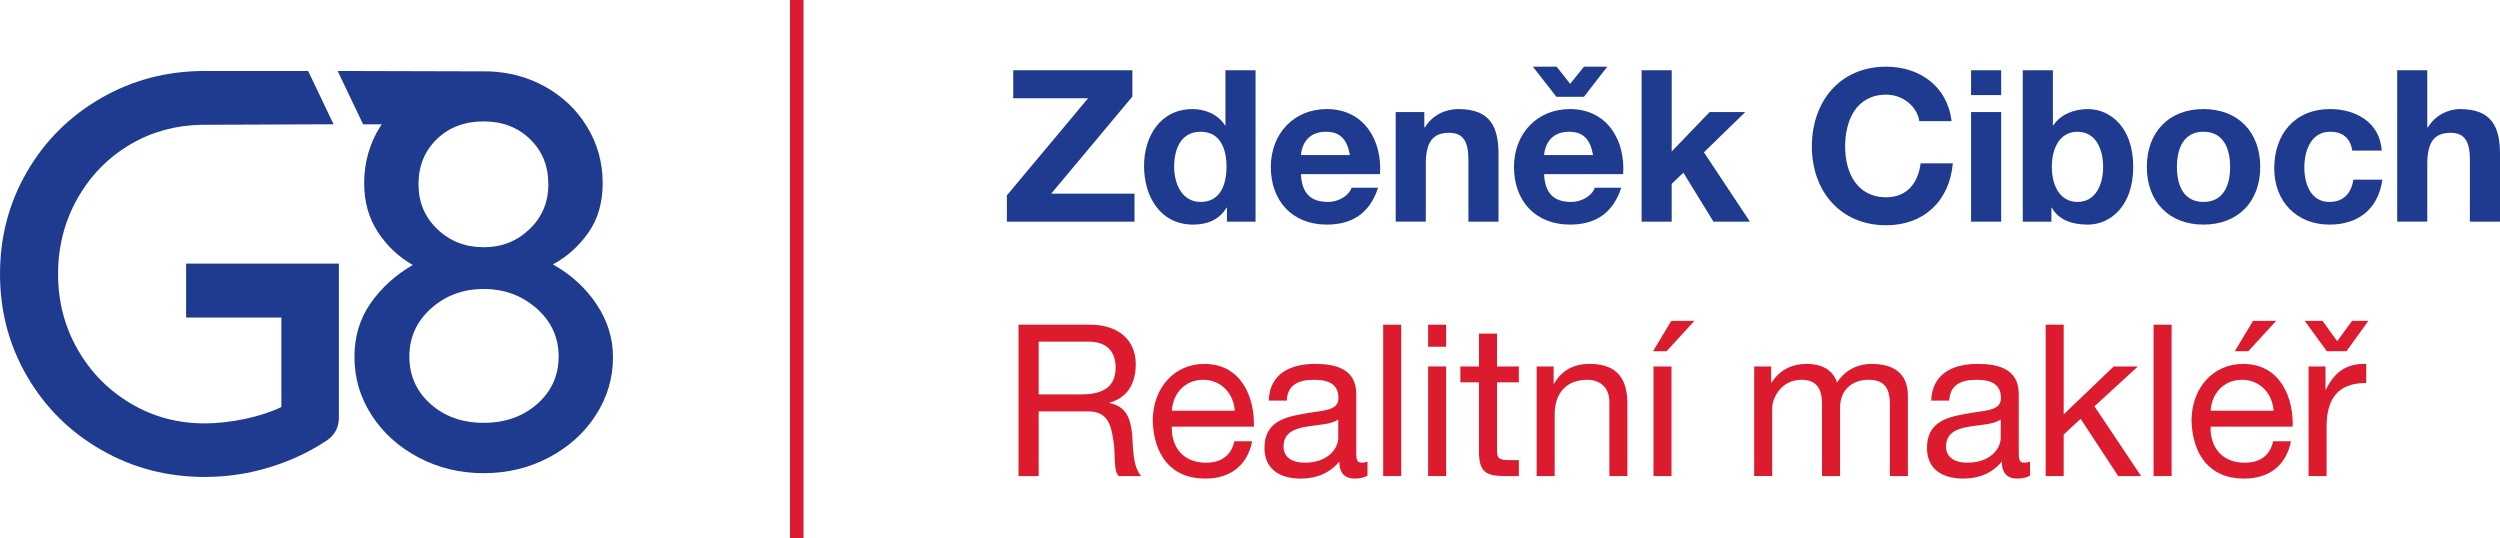
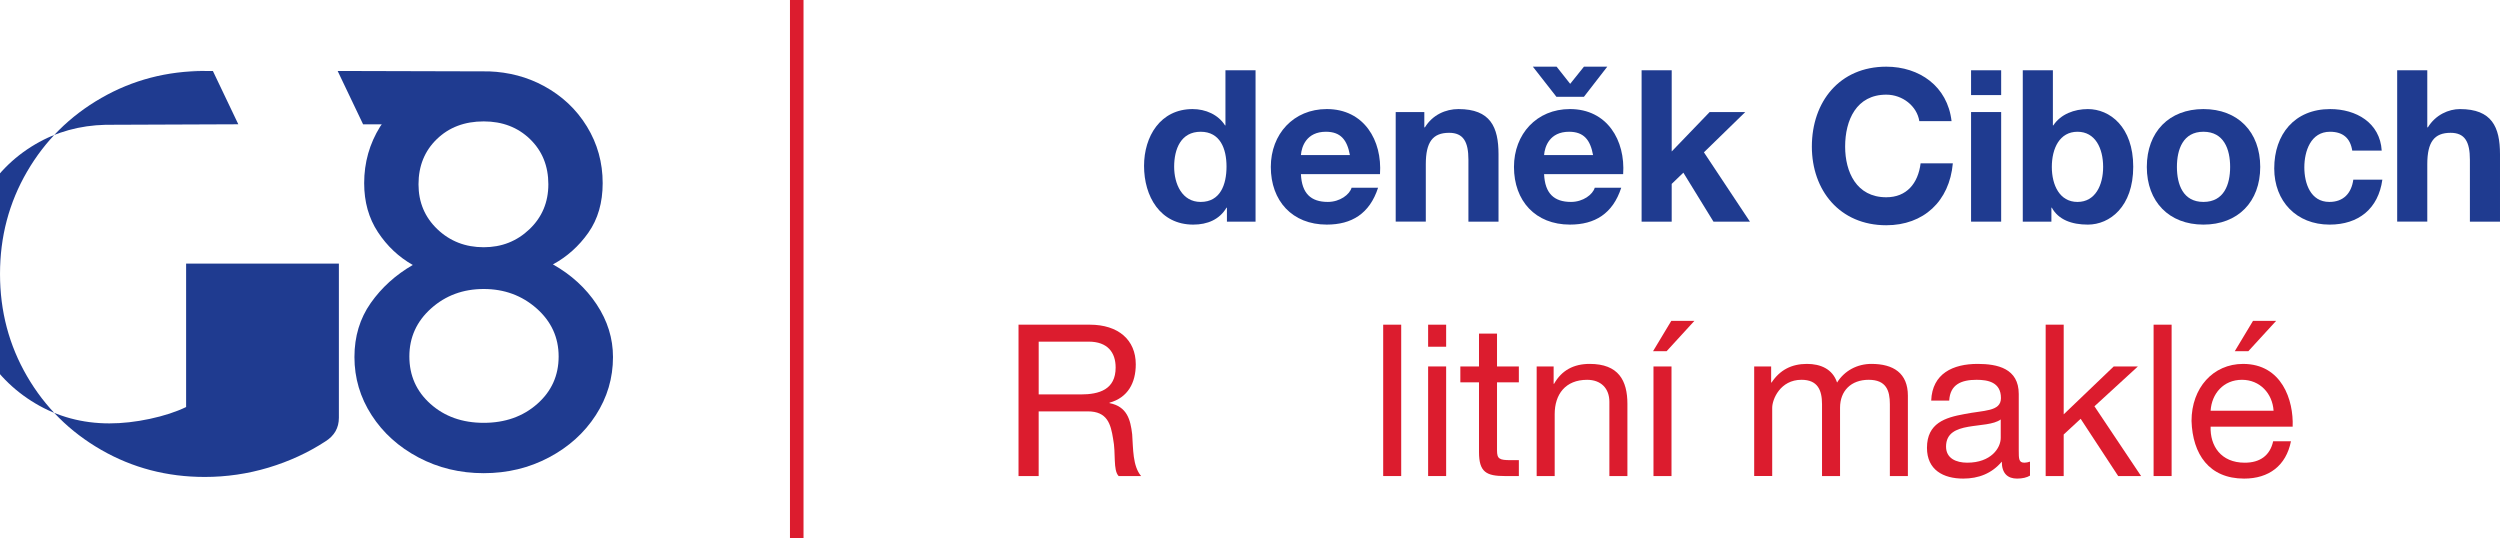
<svg xmlns="http://www.w3.org/2000/svg" id="a" width="280" height="60.259" viewBox="0 0 280 60.259">
  <defs>
    <style>.b{fill:#dc1c2e;}.c{fill:#1f3b90;}</style>
  </defs>
  <rect class="b" x="88.476" width="1.518" height="60.259" />
  <g>
-     <path class="c" d="m23.218,7.948h-.293c-4.211,0-8.074,1.01-11.589,3.031-3.516,2.021-6.284,4.768-8.304,8.242-2.021,3.473-3.031,7.294-3.031,11.462,0,4.168,1.01,7.989,3.031,11.462,2.02,3.473,4.788,6.22,8.304,8.241,3.515,2.021,7.378,3.032,11.589,3.032,2.441,0,4.82-.348,7.136-1.042,2.315-.695,4.442-1.674,6.378-2.936,1.01-.632,1.516-1.516,1.516-2.653v-17.267h-17.11v3.034c0,.008-.004.016-.004.024,0,.008.004.016.004.024v2.961h10.669v10.025c-1.137.547-2.495.99-4.074,1.327-1.579.337-3.085.504-4.515.504-3.032,0-5.801-.746-8.305-2.241-2.506-1.494-4.484-3.516-5.937-6.063-1.452-2.547-2.179-5.357-2.179-8.431,0-3.073.727-5.894,2.179-8.463,1.452-2.568,3.431-4.588,5.937-6.062,2.376-1.398,4.998-2.111,7.849-2.182l14.891-.058-2.848-5.97h-11.294Z" />
+     <path class="c" d="m23.218,7.948h-.293c-4.211,0-8.074,1.01-11.589,3.031-3.516,2.021-6.284,4.768-8.304,8.242-2.021,3.473-3.031,7.294-3.031,11.462,0,4.168,1.01,7.989,3.031,11.462,2.02,3.473,4.788,6.22,8.304,8.241,3.515,2.021,7.378,3.032,11.589,3.032,2.441,0,4.82-.348,7.136-1.042,2.315-.695,4.442-1.674,6.378-2.936,1.01-.632,1.516-1.516,1.516-2.653v-17.267h-17.11v3.034c0,.008-.004.016-.004.024,0,.008.004.016.004.024v2.961v10.025c-1.137.547-2.495.99-4.074,1.327-1.579.337-3.085.504-4.515.504-3.032,0-5.801-.746-8.305-2.241-2.506-1.494-4.484-3.516-5.937-6.063-1.452-2.547-2.179-5.357-2.179-8.431,0-3.073.727-5.894,2.179-8.463,1.452-2.568,3.431-4.588,5.937-6.062,2.376-1.398,4.998-2.111,7.849-2.182l14.891-.058-2.848-5.97h-11.294Z" />
    <path class="c" d="m65.899,26.056c1.067-1.516,1.601-3.364,1.601-5.542,0-2.307-.587-4.42-1.762-6.342-1.175-1.922-2.786-3.437-4.836-4.548-1.876-1.016-3.922-1.544-6.12-1.63l-16.965-.046,2.852,5.978h2.087c-.055.085-.122.16-.176.247-1.196,1.922-1.793,4.036-1.793,6.342,0,2.093.512,3.918,1.538,5.478,1.024,1.559,2.327,2.786,3.907,3.683-1.921,1.111-3.491,2.53-4.708,4.26-1.217,1.73-1.826,3.748-1.826,6.054,0,2.349.641,4.516,1.922,6.503,1.28,1.986,3.032,3.566,5.253,4.741,2.221,1.175,4.655,1.761,7.303,1.761s5.082-.586,7.304-1.761c2.22-1.175,3.972-2.755,5.253-4.741,1.282-1.986,1.922-4.154,1.922-6.503,0-2.093-.609-4.057-1.826-5.894-1.218-1.836-2.852-3.331-4.901-4.484,1.579-.854,2.904-2.039,3.972-3.555m-17.618,8.488c1.622-1.451,3.588-2.178,5.894-2.178,2.307,0,4.282.727,5.926,2.178,1.643,1.453,2.466,3.246,2.466,5.381,0,2.137-.801,3.908-2.402,5.317-1.601,1.41-3.599,2.114-5.99,2.114-2.392,0-4.378-.705-5.958-2.114-1.581-1.409-2.37-3.181-2.37-5.317,0-2.135.811-3.928,2.434-5.381m13.133-13.902c0,2.008-.705,3.684-2.114,5.029-1.409,1.345-3.118,2.018-5.125,2.018-2.05,0-3.779-.673-5.189-2.018-1.409-1.345-2.114-3.021-2.114-5.029,0-2.05.683-3.737,2.05-5.061,1.366-1.323,3.117-1.986,5.253-1.986,2.093,0,3.822.663,5.189,1.986,1.367,1.324,2.05,3.011,2.05,5.061" />
  </g>
  <g>
-     <path class="c" d="m112.771,21.88l9.094-10.875h-8.381v-3.134h13.344v2.945l-9.094,10.874h9.331v3.134h-14.294v-2.944Z" />
    <path class="c" d="m137.417,23.257h-.047c-.783,1.329-2.137,1.899-3.728,1.899-3.704,0-5.509-3.158-5.509-6.577,0-3.3,1.828-6.363,5.437-6.363,1.448,0,2.873.618,3.633,1.828h.047v-6.173h3.372v16.953h-3.206v-1.567Zm-2.944-8.5c-2.208,0-2.968,1.924-2.968,3.918,0,1.923.879,3.942,2.968,3.942,2.208,0,2.897-1.947,2.897-3.966,0-1.994-.712-3.894-2.897-3.894Z" />
    <path class="c" d="m145.704,19.505c.095,2.161,1.116,3.11,3.015,3.11,1.354,0,2.445-.831,2.659-1.591h2.968c-.949,2.921-2.968,4.131-5.746,4.131-3.87,0-6.269-2.659-6.269-6.458,0-3.68,2.541-6.482,6.269-6.482,4.179,0,6.221,3.514,5.959,7.29h-8.856Zm5.485-2.137c-.309-1.709-1.044-2.612-2.683-2.612-2.185,0-2.73,1.662-2.802,2.612h5.485Z" />
    <path class="c" d="m156.318,12.549h3.206v1.709h.071c.855-1.401,2.327-2.042,3.751-2.042,3.586,0,4.488,2.018,4.488,5.057v7.551h-3.371v-6.933c0-2.018-.57-3.016-2.161-3.016-1.828,0-2.612,1.021-2.612,3.514v6.434h-3.372v-12.275Z" />
    <path class="c" d="m172.938,19.505c.095,2.161,1.116,3.11,3.015,3.11,1.354,0,2.445-.831,2.659-1.591h2.968c-.949,2.921-2.968,4.131-5.746,4.131-3.87,0-6.269-2.659-6.269-6.458,0-3.68,2.541-6.482,6.269-6.482,4.179,0,6.221,3.514,5.959,7.29h-8.856Zm4.464-8.667h-3.086l-2.636-3.371h2.66l1.52,1.923,1.543-1.923h2.612l-2.612,3.371Zm1.021,6.53c-.309-1.709-1.044-2.612-2.683-2.612-2.185,0-2.73,1.662-2.802,2.612h5.485Z" />
    <path class="c" d="m183.86,7.871h3.371v9.094l4.25-4.416h3.989l-4.63,4.511,5.152,7.764h-4.084l-3.372-5.485-1.306,1.258v4.227h-3.371V7.871Z" />
    <path class="c" d="m214.965,13.57c-.261-1.686-1.876-2.968-3.704-2.968-3.347,0-4.606,2.849-4.606,5.817,0,2.826,1.259,5.675,4.606,5.675,2.28,0,3.562-1.544,3.847-3.799h3.609c-.379,4.25-3.276,6.933-7.455,6.933-5.223,0-8.334-3.917-8.334-8.809,0-5.033,3.11-8.951,8.334-8.951,3.704,0,6.862,2.185,7.313,6.102h-3.609Z" />
    <path class="c" d="m224.13,10.649h-3.371v-2.778h3.371v2.778Zm-3.371,1.9h3.371v12.275h-3.371v-12.275Z" />
    <path class="c" d="m226.552,7.871h3.372v6.173h.047c.831-1.259,2.351-1.828,3.87-1.828,2.445,0,5.081,1.971,5.081,6.458s-2.635,6.482-5.081,6.482c-1.805,0-3.301-.546-4.037-1.899h-.047v1.567h-3.206V7.871Zm6.126,6.886c-1.995,0-2.873,1.852-2.873,3.942,0,2.042.879,3.918,2.873,3.918,1.994,0,2.873-1.876,2.873-3.918,0-2.089-.879-3.942-2.873-3.942Z" />
    <path class="c" d="m246.783,12.216c3.87,0,6.363,2.565,6.363,6.482,0,3.894-2.493,6.458-6.363,6.458-3.847,0-6.339-2.564-6.339-6.458,0-3.918,2.493-6.482,6.339-6.482Zm0,10.4c2.303,0,2.992-1.947,2.992-3.918,0-1.971-.689-3.942-2.992-3.942-2.28,0-2.968,1.971-2.968,3.942,0,1.97.688,3.918,2.968,3.918Z" />
    <path class="c" d="m263.451,16.87c-.214-1.401-1.045-2.113-2.493-2.113-2.161,0-2.873,2.185-2.873,3.989,0,1.781.688,3.87,2.802,3.87,1.591,0,2.469-.974,2.683-2.493h3.253c-.451,3.253-2.659,5.033-5.912,5.033-3.704,0-6.197-2.611-6.197-6.292,0-3.823,2.279-6.648,6.268-6.648,2.897,0,5.58,1.52,5.77,4.654h-3.3Z" />
    <path class="c" d="m268.484,7.871h3.372v6.387h.071c.855-1.401,2.327-2.042,3.585-2.042,3.586,0,4.488,2.018,4.488,5.057v7.551h-3.371v-6.933c0-2.018-.57-3.016-2.161-3.016-1.828,0-2.612,1.021-2.612,3.514v6.434h-3.372V7.871Z" />
    <path class="b" d="m114.077,36.364h7.978c3.206,0,5.152,1.71,5.152,4.44,0,2.065-.879,3.727-2.944,4.298v.047c1.97.38,2.35,1.852,2.541,3.49.119,1.638.047,3.538.997,4.677h-2.517c-.642-.688-.285-2.517-.618-4.179-.261-1.639-.641-3.063-2.826-3.063h-5.509v7.242h-2.256v-16.953Zm6.957,7.812c2.089,0,3.918-.546,3.918-3.015,0-1.686-.902-2.897-3.015-2.897h-5.604v5.912h4.701Z" />
-     <path class="b" d="m140.243,49.424c-.546,2.73-2.469,4.179-5.247,4.179-3.918,0-5.77-2.73-5.889-6.458,0-3.704,2.422-6.387,5.77-6.387,4.345,0,5.675,4.06,5.556,7.028h-9.189c-.071,2.137,1.14,4.037,3.823,4.037,1.686,0,2.826-.784,3.182-2.398h1.994Zm-1.947-3.419c-.119-1.923-1.52-3.467-3.538-3.467-2.089,0-3.395,1.567-3.514,3.467h7.052Z" />
-     <path class="b" d="m153.16,53.27c-.356.214-.855.332-1.448.332-1.045,0-1.71-.57-1.71-1.9-1.116,1.33-2.612,1.9-4.321,1.9-2.232,0-4.06-.973-4.06-3.443,0-2.778,2.066-3.395,4.155-3.775,2.208-.451,4.131-.262,4.131-1.804,0-1.781-1.472-2.042-2.731-2.042-1.709,0-2.968.522-3.063,2.327h-2.018c.119-3.039,2.445-4.108,5.2-4.108,2.208,0,4.606.499,4.606,3.371v6.316c0,.95,0,1.377.641,1.377.19,0,.404-.048.618-.119v1.567Zm-3.277-6.292c-1.567,1.163-6.126.023-6.126,3.039,0,1.329,1.14,1.804,2.374,1.804,2.659,0,3.751-1.639,3.751-2.778v-2.065Z" />
    <path class="b" d="m154.917,36.364h2.018v16.953h-2.018v-16.953Z" />
    <path class="b" d="m161.968,38.834h-2.018v-2.469h2.018v2.469Zm-2.018,2.208h2.018v12.275h-2.018v-12.275Z" />
    <path class="b" d="m167.666,41.042h2.445v1.781h-2.445v7.622c0,.95.262,1.092,1.52,1.092h.926v1.781h-1.543c-2.089,0-2.921-.427-2.921-2.683v-7.812h-2.089v-1.781h2.089v-3.68h2.018v3.68Z" />
    <path class="b" d="m172.107,41.042h1.9v1.947h.047c.855-1.52,2.208-2.232,3.989-2.232,3.229,0,4.227,1.852,4.227,4.488v8.073h-2.019v-8.31c0-1.52-.949-2.469-2.493-2.469-2.445,0-3.633,1.638-3.633,3.847v6.933h-2.018v-12.275Z" />
    <path class="b" d="m187.185,35.937h2.588l-3.11,3.395h-1.52l2.042-3.395Zm-1.995,17.38v-12.275h2.018v12.275h-2.018Z" />
    <path class="b" d="m196.468,41.042h1.9v1.804h.047c.926-1.401,2.232-2.089,3.965-2.089,1.52,0,2.873.57,3.372,2.089.831-1.33,2.256-2.089,3.847-2.089,2.445,0,4.084,1.02,4.084,3.561v8.999h-2.018v-8.049c0-1.52-.403-2.73-2.374-2.73s-3.206,1.235-3.206,3.134v7.645h-2.018v-8.049c0-1.591-.499-2.73-2.303-2.73-2.374,0-3.277,2.185-3.277,3.134v7.645h-2.018v-12.275Z" />
    <path class="b" d="m227.36,53.27c-.356.214-.855.332-1.448.332-1.045,0-1.71-.57-1.71-1.9-1.116,1.33-2.612,1.9-4.321,1.9-2.232,0-4.06-.973-4.06-3.443,0-2.778,2.066-3.395,4.155-3.775,2.208-.451,4.131-.262,4.131-1.804,0-1.781-1.472-2.042-2.731-2.042-1.709,0-2.968.522-3.063,2.327h-2.018c.119-3.039,2.445-4.108,5.2-4.108,2.208,0,4.606.499,4.606,3.371v6.316c0,.95,0,1.377.641,1.377.19,0,.404-.048.618-.119v1.567Zm-3.277-6.292c-1.567,1.163-6.126.023-6.126,3.039,0,1.329,1.14,1.804,2.374,1.804,2.659,0,3.751-1.639,3.751-2.778v-2.065Z" />
    <path class="b" d="m229.116,36.364h2.018v10.043l5.604-5.366h2.707l-4.868,4.464,5.224,7.812h-2.565l-4.203-6.411-1.9,1.757v4.654h-2.018v-16.953Z" />
    <path class="b" d="m241.202,36.364h2.018v16.953h-2.018v-16.953Z" />
    <path class="b" d="m256.587,49.424c-.546,2.73-2.469,4.179-5.247,4.179-3.918,0-5.77-2.73-5.889-6.458,0-3.704,2.422-6.387,5.77-6.387,4.345,0,5.675,4.06,5.556,7.028h-9.189c-.071,2.137,1.14,4.037,3.823,4.037,1.686,0,2.826-.784,3.182-2.398h1.994Zm-1.947-3.419c-.119-1.923-1.52-3.467-3.538-3.467-2.089,0-3.395,1.567-3.514,3.467h7.052Zm-2.303-10.067h2.588l-3.11,3.395h-1.52l2.042-3.395Z" />
-     <path class="b" d="m262.809,39.332h-2.208l-2.469-3.395h1.994l1.639,2.28,1.662-2.28h1.828l-2.445,3.395Zm-4.25,1.71h1.9v2.588h.047c.974-1.995,2.327-2.944,4.511-2.873v2.137c-3.253,0-4.44,1.828-4.44,4.962v5.461h-2.018v-12.275Z" />
  </g>
</svg>